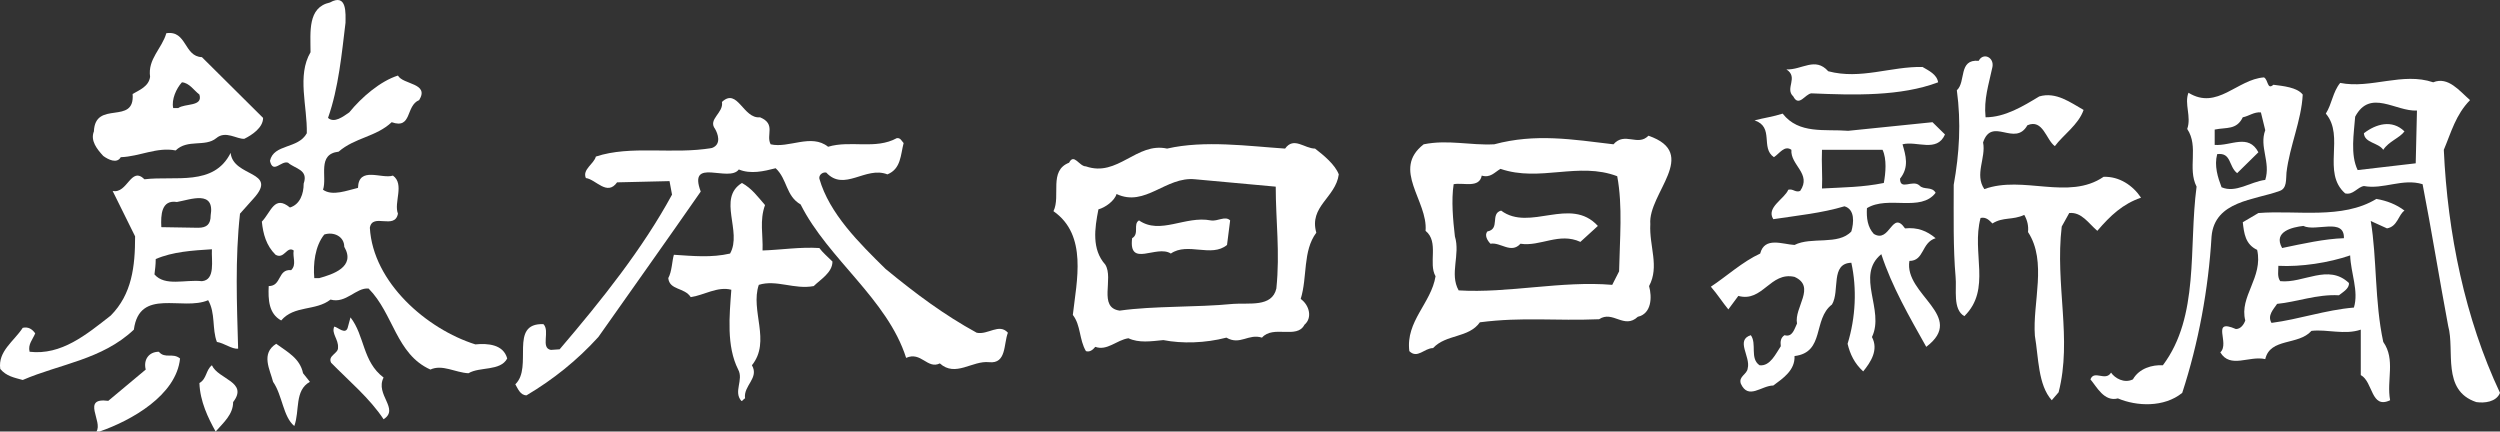
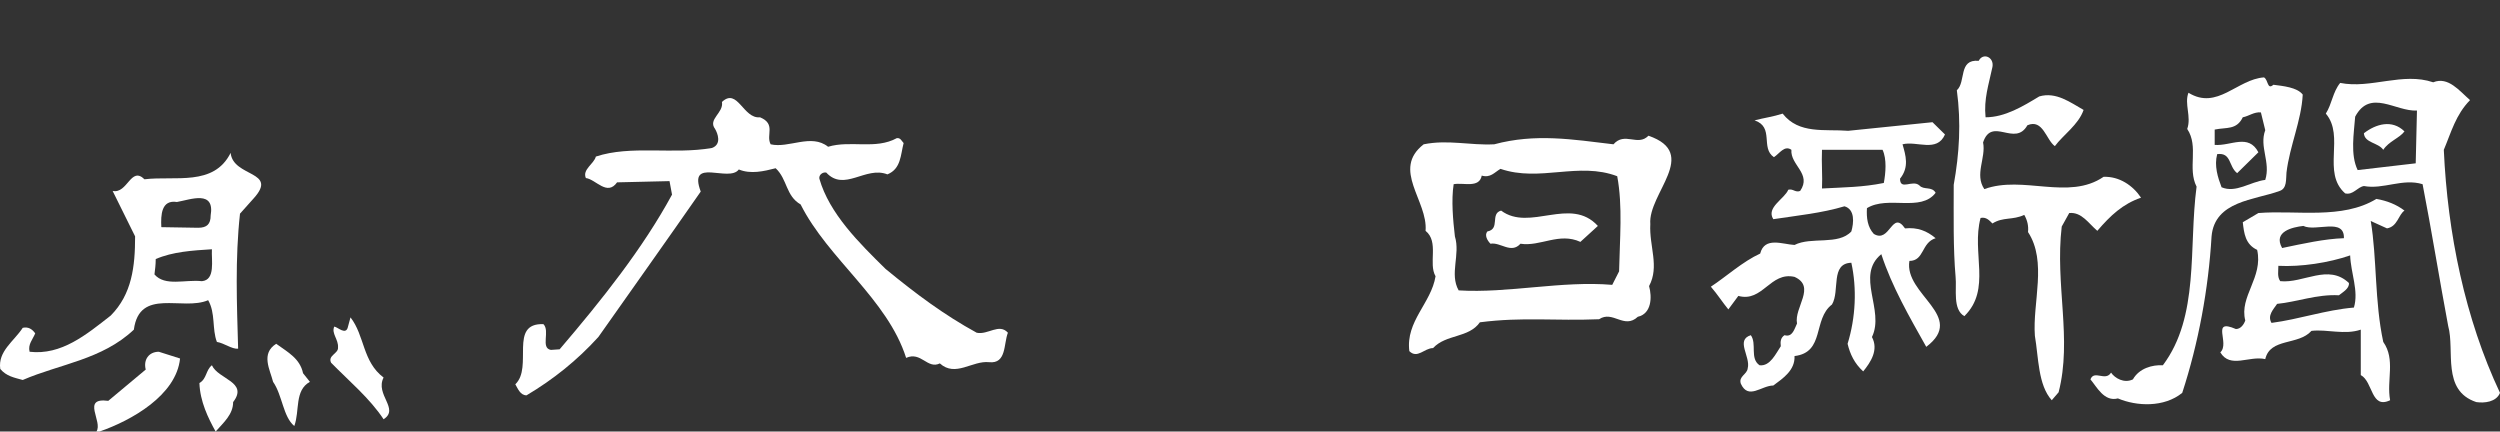
<svg xmlns="http://www.w3.org/2000/svg" width="168" height="29" viewBox="0 0 168 29" fill="none">
  <rect x="0" y="0" width="168" height="29" fill="#333333" stroke="none" />
  <path d="M133.892 4.5C133.64 5.696 133.304 6.645 133.43 7.882C134.731 7.882 135.947 7.14 137.038 6.48C138.171 6.15 139.136 6.892 140.017 7.387C139.681 8.377 138.632 9.078 138.087 9.82C137.5 9.408 137.29 7.964 136.241 8.418C135.402 9.903 133.85 7.799 133.262 9.573C133.472 10.604 132.675 11.718 133.346 12.708C135.947 11.759 139.01 13.491 141.359 11.883C142.408 11.841 143.331 12.46 143.877 13.285C142.66 13.698 141.821 14.481 140.94 15.512C140.352 15.017 139.891 14.234 139.052 14.316L138.548 15.224C138.087 19.142 139.262 22.772 138.339 26.36L137.877 26.896C136.954 25.865 136.996 24.05 136.744 22.565C136.577 20.338 137.584 17.575 136.283 15.595C136.325 15.182 136.241 14.811 136.031 14.44C135.234 14.811 134.605 14.564 133.892 15.018C133.682 14.811 133.472 14.564 133.094 14.646C132.465 16.997 133.85 19.431 132.004 21.246C131.207 20.792 131.5 19.431 131.416 18.606C131.249 16.709 131.29 14.481 131.29 12.419C131.668 10.315 131.794 8.253 131.5 6.067C132.13 5.49 131.584 3.964 132.969 4.087C133.262 3.51 134.017 3.84 133.892 4.5Z" fill="white" />
-   <path d="M129.193 4.5C129.612 4.747 130.158 4.995 130.242 5.531C127.724 6.479 124.62 6.397 121.725 6.273C121.305 6.314 120.886 7.221 120.508 6.479C119.921 5.943 120.886 5.201 120.047 4.665C121.096 4.706 121.977 3.799 122.858 4.788C125.039 5.366 127.053 4.458 129.193 4.5Z" fill="white" />
  <path d="M124.2 8.79L129.864 8.212L130.703 9.037C130.158 10.274 128.815 9.45 127.85 9.697C128.06 10.44 128.312 11.223 127.682 12.007C127.682 12.832 128.522 12.048 128.983 12.46C129.277 12.79 129.822 12.502 130.074 12.956C129.067 14.275 126.885 13.12 125.459 13.987C125.417 14.647 125.501 15.265 125.92 15.719C127.011 16.379 127.137 14.069 128.018 15.348C128.857 15.265 129.486 15.513 130.074 16.008C129.109 16.296 129.319 17.534 128.312 17.534C127.934 19.802 132.171 21.246 129.444 23.308C128.312 21.287 127.137 19.266 126.424 17.08C124.662 18.524 126.676 20.833 125.795 22.648C126.256 23.514 125.711 24.339 125.207 24.958C124.62 24.422 124.326 23.803 124.158 23.102C124.704 21.328 124.788 19.39 124.41 17.657C122.984 17.699 123.655 19.555 123.109 20.462C121.809 21.452 122.648 23.679 120.592 23.927C120.634 24.875 119.837 25.412 119.166 25.907C118.369 25.907 117.488 26.896 116.984 25.783C116.816 25.288 117.404 25.164 117.446 24.752C117.655 23.968 116.607 22.854 117.655 22.524C118.075 23.102 117.572 24.092 118.243 24.546C118.956 24.628 119.334 23.762 119.669 23.267C119.627 22.937 119.669 22.689 119.921 22.524C120.466 22.689 120.592 22.071 120.76 21.741C120.55 20.668 122.061 19.266 120.592 18.606C118.956 18.235 118.453 20.338 116.816 19.885L116.145 20.792C115.768 20.338 115.432 19.802 114.97 19.266C115.977 18.606 117.11 17.575 118.285 17.039C118.578 15.884 119.795 16.42 120.592 16.461C121.725 15.884 123.529 16.503 124.41 15.554C124.578 14.976 124.662 14.069 123.949 13.863C122.438 14.317 120.802 14.482 119.166 14.729C118.662 13.945 119.921 13.368 120.173 12.749C120.508 12.667 120.634 12.956 120.97 12.832C121.767 11.677 120.299 11.099 120.382 10.068C119.921 9.738 119.585 10.316 119.208 10.563C118.285 9.945 119.25 8.542 117.907 8.088C118.537 7.923 119.166 7.841 119.795 7.635C120.886 9.037 122.648 8.666 124.2 8.79ZM122.438 10.068C122.396 10.893 122.48 11.842 122.438 12.667C123.949 12.584 125.165 12.584 126.592 12.296C126.717 11.636 126.801 10.687 126.508 10.068H122.438Z" fill="white" />
  <path d="M51.788 9.697C53.005 9.985 54.515 8.954 55.648 9.862C57.158 9.408 58.836 10.068 60.263 9.284C60.515 9.243 60.599 9.49 60.724 9.614C60.515 10.398 60.556 11.347 59.634 11.718C58.165 11.14 56.739 12.914 55.522 11.594C55.27 11.553 55.019 11.759 55.061 12.006C55.732 14.357 57.746 16.337 59.508 18.07C61.563 19.761 63.451 21.163 65.633 22.359C66.388 22.524 67.143 21.699 67.731 22.359C67.437 23.102 67.647 24.463 66.472 24.339C65.339 24.215 64.207 25.37 63.158 24.421C62.319 24.834 61.899 23.596 60.892 24.05C59.634 20.091 55.648 17.41 53.802 13.739C52.795 13.161 52.921 12.048 52.124 11.305C51.327 11.511 50.446 11.718 49.649 11.388C48.977 12.295 46.208 10.522 47.089 12.873C44.824 16.131 42.474 19.431 40.209 22.648C38.783 24.215 37.188 25.494 35.384 26.566C34.965 26.566 34.797 26.113 34.629 25.824C35.846 24.669 34.168 21.699 36.517 21.782C36.979 22.235 36.307 23.39 37.02 23.514L37.608 23.473C40.461 20.132 43.188 16.709 45.16 13.079L44.992 12.171L41.468 12.254C40.796 13.203 40.041 12.048 39.37 11.965C39.118 11.388 39.915 11.017 40.041 10.522C42.391 9.738 45.243 10.398 47.845 9.944C48.516 9.697 48.222 8.954 48.054 8.666C47.551 8.006 48.642 7.593 48.516 6.851C49.565 5.861 49.942 8.006 51.075 7.882C52.166 8.336 51.453 9.078 51.788 9.697Z" fill="white" />
-   <path d="M51.41 13.78C51.033 14.811 51.285 15.801 51.243 16.832C52.501 16.791 53.76 16.585 55.06 16.668C55.27 16.956 55.648 17.286 55.941 17.575C55.941 18.317 55.144 18.771 54.683 19.225C53.382 19.472 52.166 18.771 50.991 19.142C50.404 20.875 51.83 22.937 50.529 24.545C51.033 25.412 49.942 25.907 50.068 26.773C49.942 26.814 49.9 26.979 49.816 26.938C49.271 26.319 49.984 25.535 49.606 24.834C48.809 23.267 49.019 21.204 49.145 19.472C48.222 19.225 47.299 19.843 46.418 19.967C45.998 19.307 44.992 19.513 44.908 18.689C45.159 18.235 45.159 17.534 45.285 17.121C46.586 17.204 47.803 17.327 49.061 17.039C49.9 15.554 48.18 13.327 49.858 12.295C50.529 12.667 50.907 13.203 51.41 13.78Z" fill="white" />
  <path d="M110.901 15.059C110.817 16.544 111.53 17.905 110.817 19.225C111.027 19.967 110.985 21.081 110.062 21.287C109.139 22.153 108.384 20.833 107.461 21.452C104.524 21.576 102.342 21.287 99.448 21.658C98.692 22.731 97.182 22.442 96.301 23.391C95.714 23.391 95.252 24.133 94.707 23.597C94.455 21.576 96.175 20.38 96.469 18.565C95.965 17.699 96.721 16.255 95.798 15.513C95.965 13.492 93.49 11.388 95.672 9.697C97.308 9.367 98.776 9.78 100.413 9.697C103.181 8.955 105.657 9.367 108.426 9.697C109.181 8.831 110.062 9.862 110.775 9.12C114.257 10.316 110.733 12.997 110.901 15.059ZM100.832 11.347C100.413 11.594 100.161 11.966 99.573 11.801C99.406 12.667 98.357 12.254 97.686 12.378C97.518 13.45 97.644 14.812 97.769 15.884C98.147 17.121 97.392 18.4 98.021 19.514C101.336 19.72 104.944 18.854 108.342 19.142L108.803 18.235C108.845 16.09 109.055 13.863 108.677 11.842C106.076 10.852 103.475 12.254 100.832 11.347ZM100.874 14.152C100.119 14.358 100.832 15.389 99.951 15.554C99.741 15.802 99.951 16.173 100.161 16.379C100.832 16.255 101.545 17.08 102.175 16.379C103.517 16.585 104.776 15.595 106.202 16.255L107.377 15.183C105.531 13.162 102.804 15.595 100.874 14.152Z" fill="white" />
-   <path d="M89.966 11.718C89.756 13.285 87.952 13.862 88.456 15.636C87.533 16.873 87.868 18.606 87.407 20.09C87.994 20.503 88.204 21.369 87.659 21.823C87.155 22.813 85.561 21.823 84.806 22.689C83.883 22.4 83.337 23.225 82.415 22.689C80.988 23.06 79.436 23.101 78.177 22.854C77.338 22.936 76.541 23.06 75.828 22.73C75.031 22.854 74.401 23.596 73.604 23.308C73.436 23.514 73.227 23.679 72.975 23.596C72.513 22.813 72.639 21.864 72.094 21.163C72.346 18.894 73.101 15.801 70.793 14.192C71.297 13.161 70.458 11.47 71.842 10.934C72.178 10.274 72.513 11.181 72.975 11.181C75.115 11.924 76.373 9.532 78.429 9.985C80.946 9.408 83.883 9.82 86.358 9.985C86.945 9.16 87.659 9.985 88.372 9.985C88.959 10.439 89.714 11.058 89.966 11.718ZM80.317 12.048C78.345 11.841 76.96 13.945 75.031 13.037C74.905 13.491 74.275 13.945 73.814 14.069C73.562 15.347 73.353 16.75 74.275 17.781C74.863 18.729 73.772 20.668 75.24 20.874C77.59 20.544 80.359 20.668 82.876 20.421C83.925 20.338 85.477 20.668 85.771 19.389C86.022 16.956 85.729 14.811 85.729 12.543L80.317 12.048ZM82.666 14.811C82.331 14.481 81.827 14.893 81.366 14.811C79.645 14.481 77.967 15.801 76.541 14.811C76.121 15.059 76.583 15.718 76.079 16.007C75.828 18.028 77.716 16.42 78.681 17.038C79.813 16.255 81.408 17.327 82.456 16.461L82.666 14.811Z" fill="white" />
  <path d="M152.771 5.696C153.4 5.779 154.365 5.861 154.743 6.356C154.659 8.088 153.862 9.821 153.652 11.594C153.61 12.048 153.694 12.667 153.19 12.832C151.512 13.45 148.827 13.492 148.617 15.884C148.408 19.431 147.736 23.061 146.646 26.401C145.429 27.391 143.583 27.309 142.324 26.773C141.401 27.02 140.898 25.989 140.478 25.494C140.73 24.834 141.485 25.659 141.863 25.04C142.115 25.412 142.744 25.783 143.331 25.494C143.751 24.752 144.632 24.504 145.345 24.546C147.82 21.246 147.065 16.668 147.61 12.543C146.981 11.306 147.778 9.862 146.981 8.666C147.275 7.841 146.771 6.975 147.065 6.232C148.995 7.428 150.337 5.325 152.141 5.201C152.435 5.366 152.351 6.067 152.771 5.696ZM151.932 7.552C151.47 7.511 151.135 7.8 150.715 7.882C150.295 8.748 149.624 8.542 148.827 8.707V9.738C149.918 9.821 151.093 8.955 151.764 10.233L150.337 11.636C149.75 11.182 149.96 10.233 148.995 10.357C148.785 11.141 149.037 11.924 149.289 12.584C150.254 12.997 151.218 12.213 152.225 12.089C152.603 10.893 151.806 9.862 152.225 8.748L151.932 7.552Z" fill="white" />
  <path d="M165.986 6.727C165.021 7.717 164.728 8.872 164.224 10.068C164.476 15.677 165.651 21.41 168 26.401C167.748 27.02 166.951 27.102 166.406 27.02C164.056 26.236 164.979 23.555 164.518 21.905C163.93 18.771 163.385 15.389 162.798 12.378C161.455 11.965 160.155 12.749 158.854 12.501C158.393 12.584 158.141 13.12 157.595 12.996C156.001 11.594 157.595 9.16 156.295 7.634C156.714 6.974 156.756 6.191 157.26 5.572C159.316 5.984 161.455 4.83 163.511 5.531C164.518 5.118 165.273 6.108 165.986 6.727ZM162.42 7.428C160.994 7.511 159.274 5.943 158.267 7.841C158.183 8.954 157.931 10.398 158.435 11.429L162.336 10.975L162.42 7.428ZM158.854 8.954C158.896 9.614 159.819 9.573 160.155 10.068C160.532 9.49 161.245 9.284 161.581 8.83C160.742 8.006 159.651 8.336 158.854 8.954Z" fill="white" />
  <path d="M161.581 14.151C161.161 14.44 161.12 15.223 160.406 15.347L159.315 14.852C159.735 17.368 159.567 20.255 160.155 22.977C160.994 24.174 160.364 25.535 160.616 26.896C159.316 27.515 159.483 25.658 158.644 25.205V22.152C157.553 22.524 156.379 22.111 155.33 22.235C154.449 23.225 152.561 22.689 152.225 24.132C151.135 23.885 149.876 24.792 149.205 23.679C149.876 23.06 148.533 21.369 150.253 22.111C150.589 22.111 150.799 21.781 150.883 21.534C150.463 19.925 152.099 18.647 151.68 16.791C150.883 16.419 150.799 15.677 150.715 14.934L151.764 14.316C154.323 14.11 157.386 14.77 159.693 13.367C160.406 13.491 161.036 13.738 161.581 14.151ZM154.784 15.182C154.071 15.264 152.729 15.553 153.358 16.667C154.743 16.378 156.211 16.048 157.511 16.007C157.553 14.604 155.624 15.594 154.784 15.182ZM153.106 17.863C153.106 18.234 153.022 18.605 153.232 18.894C154.784 19.059 156.463 17.698 157.847 19.018C157.889 19.389 157.428 19.637 157.176 19.843C155.707 19.76 154.323 20.297 153.022 20.42C152.771 20.791 152.351 21.204 152.645 21.699C154.533 21.451 156.253 20.833 158.183 20.668C158.518 19.554 157.973 18.358 157.931 17.162C156.505 17.657 154.617 17.945 153.106 17.863Z" fill="white" />
-   <path d="M13.568 3.84L17.68 7.923C17.68 8.583 16.925 9.078 16.421 9.326C15.918 9.367 15.163 8.748 14.533 9.285C13.778 9.903 12.603 9.326 11.806 10.11C10.548 9.862 9.373 10.522 8.114 10.563C7.863 11.017 7.275 10.728 6.94 10.481C6.52 10.027 6.059 9.45 6.31 8.831C6.394 6.686 9.079 8.46 8.912 6.315C9.331 6.067 10.002 5.82 10.086 5.16C9.918 3.964 10.883 3.263 11.177 2.232C12.562 2.025 12.352 3.799 13.568 3.84ZM12.226 5.531C11.848 5.944 11.513 6.686 11.639 7.263H11.974C12.436 6.934 13.652 7.181 13.401 6.356C13.023 6.067 12.729 5.572 12.226 5.531Z" fill="white" />
-   <path d="M23.218 1.53C22.966 3.593 22.756 5.902 22.043 7.923C22.463 8.295 23.05 7.841 23.47 7.552C24.308 6.521 25.567 5.449 26.742 5.077C27.078 5.696 28.881 5.572 28.168 6.727C27.245 7.098 27.707 8.707 26.322 8.212C25.273 9.202 23.847 9.243 22.756 10.192C21.288 10.357 22.001 11.883 21.707 12.749C22.337 13.203 23.344 12.79 24.057 12.625C24.099 11.141 25.651 12.048 26.406 11.8C27.203 12.378 26.448 13.615 26.742 14.358C26.532 15.471 25.022 14.275 24.854 15.306C25.064 18.977 28.672 22.112 31.944 23.143C32.783 23.061 33.832 23.143 34.084 24.092C33.622 24.958 32.238 24.628 31.483 25.082C30.602 25.04 29.721 24.463 28.923 24.834C26.616 23.803 26.448 21.081 24.77 19.39C23.931 19.307 23.26 20.421 22.211 20.132C21.204 20.916 19.777 20.503 18.896 21.535C18.057 21.081 18.015 20.132 18.057 19.225C18.939 19.225 18.645 18.07 19.568 18.152C19.945 17.781 19.652 17.286 19.736 16.832C19.274 16.503 19.106 17.451 18.519 17.121C17.89 16.503 17.68 15.719 17.596 14.894C18.225 14.234 18.435 13.079 19.484 13.945C20.155 13.739 20.407 13.038 20.407 12.337C20.742 11.388 19.82 11.347 19.358 10.934C18.896 10.769 18.351 11.718 18.141 10.811C18.393 9.656 20.029 10.027 20.617 8.955C20.659 7.14 19.945 5.077 20.868 3.51C20.868 2.149 20.659 0.499 22.169 0.169C23.344 -0.491 23.218 0.953 23.218 1.53ZM21.791 15.76C21.162 16.544 21.036 17.74 21.12 18.689H21.456C22.337 18.441 23.931 17.946 23.134 16.585C23.134 15.884 22.421 15.554 21.791 15.76Z" fill="white" />
  <path d="M17.05 13.327L16.128 14.358C15.792 17.41 15.918 20.421 16.002 23.432C15.582 23.473 15.079 23.061 14.575 22.978C14.24 22.112 14.491 21.04 13.988 20.173C12.268 20.916 9.373 19.307 8.995 22.153C6.856 24.174 4.003 24.463 1.528 25.535C0.94 25.37 0.437 25.288 0.017 24.793C-0.15 23.597 0.94 22.937 1.528 22.029C1.905 21.947 2.157 22.112 2.367 22.401C2.199 22.813 1.863 23.143 1.989 23.638C4.129 23.886 5.807 22.483 7.443 21.204C8.87 19.761 9.079 17.905 9.079 15.884L7.569 12.832C8.576 13.038 8.786 11.141 9.709 12.048C11.764 11.8 14.366 12.543 15.498 10.274C15.666 11.924 18.729 11.47 17.05 13.327ZM11.89 13.574C10.841 13.409 10.799 14.44 10.841 15.265L13.317 15.306C13.904 15.306 14.156 15.059 14.156 14.482C14.449 12.749 12.813 13.409 11.89 13.574ZM10.464 17.41C10.464 17.781 10.422 18.111 10.38 18.441C11.093 19.266 12.436 18.771 13.568 18.895C14.491 18.812 14.198 17.492 14.24 16.75C12.939 16.832 11.597 16.915 10.464 17.41Z" fill="white" />
  <path d="M25.777 25.37C25.189 26.525 26.868 27.473 25.777 28.174C24.854 26.772 23.427 25.576 22.253 24.38C22.001 23.885 22.756 23.761 22.714 23.349C22.756 22.812 22.253 22.4 22.463 21.946C22.714 21.988 23.26 22.565 23.386 21.946L23.553 21.328C24.518 22.565 24.351 24.297 25.777 25.37Z" fill="white" />
  <path d="M20.365 25.081L20.826 25.659C19.777 26.236 20.155 27.597 19.777 28.628C19.022 28.01 18.98 26.566 18.351 25.659C18.141 24.834 17.512 23.762 18.561 23.102C19.358 23.679 20.155 24.091 20.365 25.081Z" fill="white" />
-   <path d="M12.1 24.091C11.848 26.566 8.828 28.257 6.688 29H6.478C6.94 28.34 5.429 26.69 7.275 26.937L9.793 24.834C9.625 24.174 10.002 23.638 10.674 23.638C11.093 24.133 11.597 23.679 12.1 24.091Z" fill="white" />
+   <path d="M12.1 24.091C11.848 26.566 8.828 28.257 6.688 29H6.478C6.94 28.34 5.429 26.69 7.275 26.937L9.793 24.834C9.625 24.174 10.002 23.638 10.674 23.638Z" fill="white" />
  <path d="M15.666 27.02C15.666 27.845 15.037 28.381 14.491 29C13.988 28.093 13.443 26.979 13.401 25.741C13.904 25.453 13.82 24.875 14.24 24.545C14.659 25.494 16.715 25.659 15.666 27.02Z" fill="white" />
</svg>